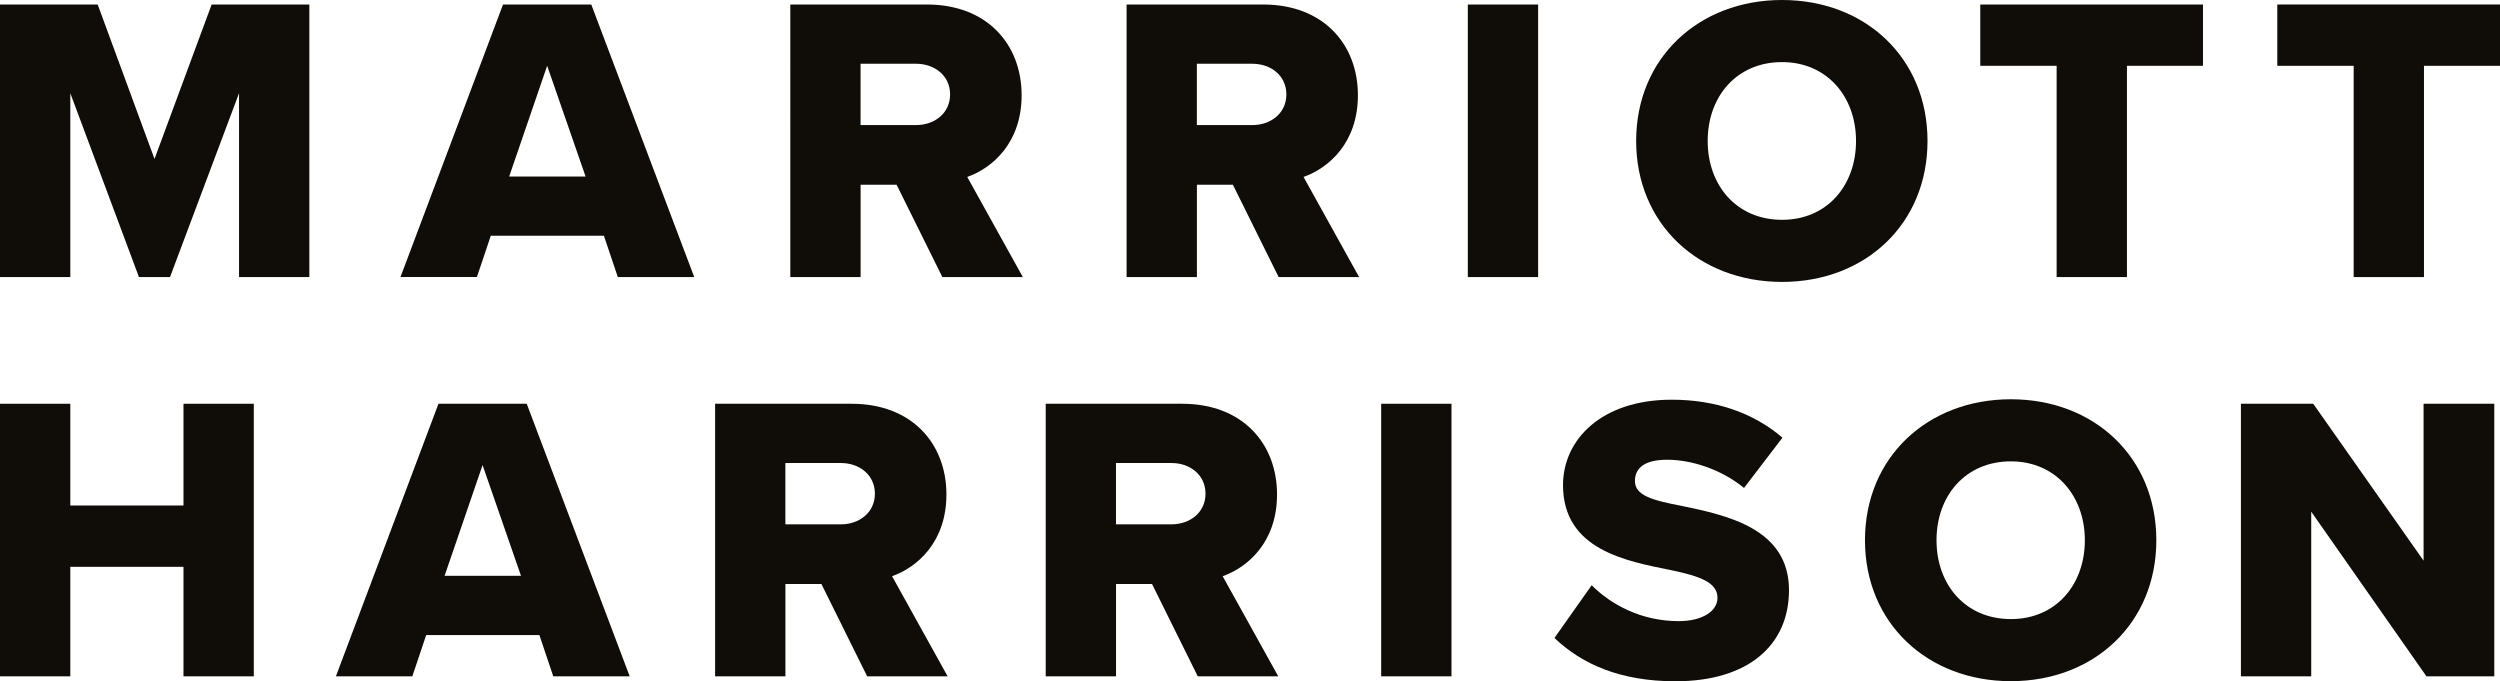
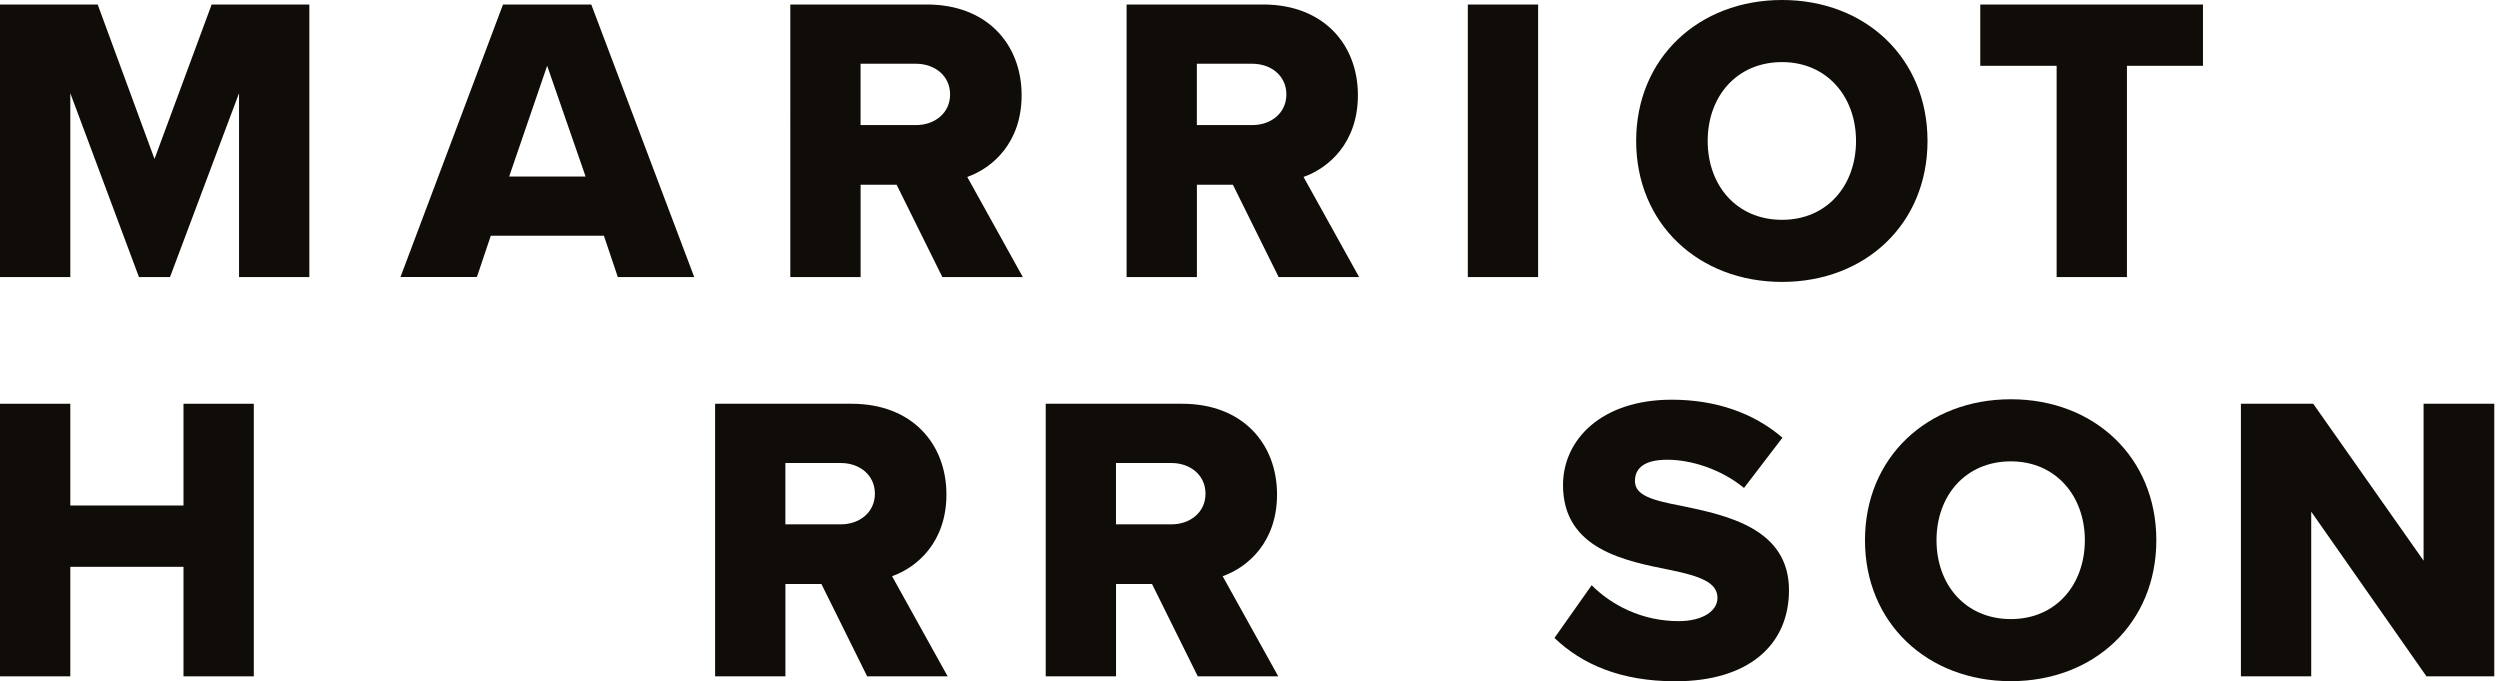
<svg xmlns="http://www.w3.org/2000/svg" id="Layer_2" viewBox="0 0 511.32 139.33">
  <defs>
    <style>.cls-1{fill:#100c08;}</style>
  </defs>
  <g id="Layer_1-2">
    <g>
      <path class="cls-1" d="M48.89,19.06l-14.12,37.61h-6.35L14.38,19.06V56.67H0V.92H19.98l11.62,31.59L43.29,.92h19.98V56.67h-14.38V19.06Z" />
      <path class="cls-1" d="M123.53,48.22h-23.15l-2.84,8.44h-15.63L102.88,.92h18.05l21.06,55.75h-15.63l-2.84-8.44Zm-19.39-12.12h15.63l-7.86-22.65-7.77,22.65Z" />
      <path class="cls-1" d="M183.37,37.78h-7.35v18.89h-14.38V.92h27.92c12.37,0,19.39,8.19,19.39,18.55,0,9.7-5.93,14.88-11.12,16.72l11.37,20.48h-16.46l-9.36-18.89Zm4.01-24.74h-11.37v12.54h11.37c3.76,0,6.94-2.42,6.94-6.27s-3.18-6.27-6.94-6.27Z" />
      <path class="cls-1" d="M252.15,37.78h-7.35v18.89h-14.38V.92h27.92c12.37,0,19.39,8.19,19.39,18.55,0,9.7-5.93,14.88-11.12,16.72l11.37,20.48h-16.46l-9.36-18.89Zm4.01-24.74h-11.37v12.54h11.37c3.76,0,6.94-2.42,6.94-6.27s-3.18-6.27-6.94-6.27Z" />
      <path class="cls-1" d="M300.21,.92h14.38V56.67h-14.38V.92Z" />
      <path class="cls-1" d="M364.48,0c17.05,0,29.75,11.87,29.75,28.83s-12.7,28.83-29.75,28.83-29.84-11.87-29.84-28.83S347.43,0,364.48,0Zm0,12.7c-9.28,0-15.21,7.02-15.21,16.13s5.93,16.13,15.21,16.13,15.13-7.1,15.13-16.13-5.93-16.13-15.13-16.13Z" />
      <path class="cls-1" d="M420.65,13.46h-15.63V.92h45.55V13.46h-15.55V56.67h-14.38V13.46Z" />
-       <path class="cls-1" d="M481.4,13.46h-15.63V.92h45.55V13.46h-15.55V56.67h-14.38V13.46Z" />
      <path class="cls-1" d="M37.53,115.93H14.38v22.4H0v-55.75H14.38v20.81h23.15v-20.81h14.38v55.75h-14.38v-22.4Z" />
-       <path class="cls-1" d="M110.32,129.89h-23.15l-2.84,8.44h-15.63l20.98-55.75h18.05l21.06,55.75h-15.63l-2.84-8.44Zm-19.39-12.12h15.63l-7.86-22.65-7.77,22.65Z" />
      <path class="cls-1" d="M167.99,119.44h-7.35v18.89h-14.38v-55.75h27.92c12.37,0,19.39,8.19,19.39,18.55,0,9.7-5.93,14.88-11.12,16.72l11.37,20.48h-16.46l-9.36-18.89Zm4.01-24.74h-11.37v12.54h11.37c3.76,0,6.94-2.42,6.94-6.27s-3.18-6.27-6.94-6.27Z" />
      <path class="cls-1" d="M235.61,119.44h-7.35v18.89h-14.38v-55.75h27.92c12.37,0,19.39,8.19,19.39,18.55,0,9.7-5.93,14.88-11.12,16.72l11.37,20.48h-16.46l-9.36-18.89Zm4.01-24.74h-11.37v12.54h11.37c3.76,0,6.94-2.42,6.94-6.27s-3.18-6.27-6.94-6.27Z" />
-       <path class="cls-1" d="M282.49,82.58h14.38v55.75h-14.38v-55.75Z" />
      <path class="cls-1" d="M325.53,119.69c4.01,4.01,10.2,7.35,17.8,7.35,4.93,0,7.94-2.09,7.94-4.76,0-3.18-3.59-4.43-9.53-5.68-9.19-1.84-22.06-4.18-22.06-17.38,0-9.36,7.94-17.47,22.23-17.47,8.94,0,16.72,2.67,22.65,7.77l-7.86,10.28c-4.68-3.84-10.78-5.77-15.71-5.77s-6.6,1.92-6.6,4.35c0,2.93,3.43,3.93,9.61,5.1,9.19,1.92,21.9,4.6,21.9,17.22,0,11.2-8.27,18.64-23.23,18.64-11.28,0-19.14-3.51-24.74-8.86l7.61-10.78Z" />
      <path class="cls-1" d="M411.28,81.66c17.05,0,29.75,11.87,29.75,28.83s-12.7,28.83-29.75,28.83-29.84-11.87-29.84-28.83,12.79-28.83,29.84-28.83Zm0,12.7c-9.28,0-15.21,7.02-15.21,16.13s5.93,16.13,15.21,16.13,15.13-7.1,15.13-16.13-5.93-16.13-15.13-16.13Z" />
      <path class="cls-1" d="M472.71,104.65v33.68h-14.38v-55.75h14.79l22.57,32.09v-32.09h14.46v55.75h-13.87l-23.57-33.68Z" />
    </g>
  </g>
</svg>